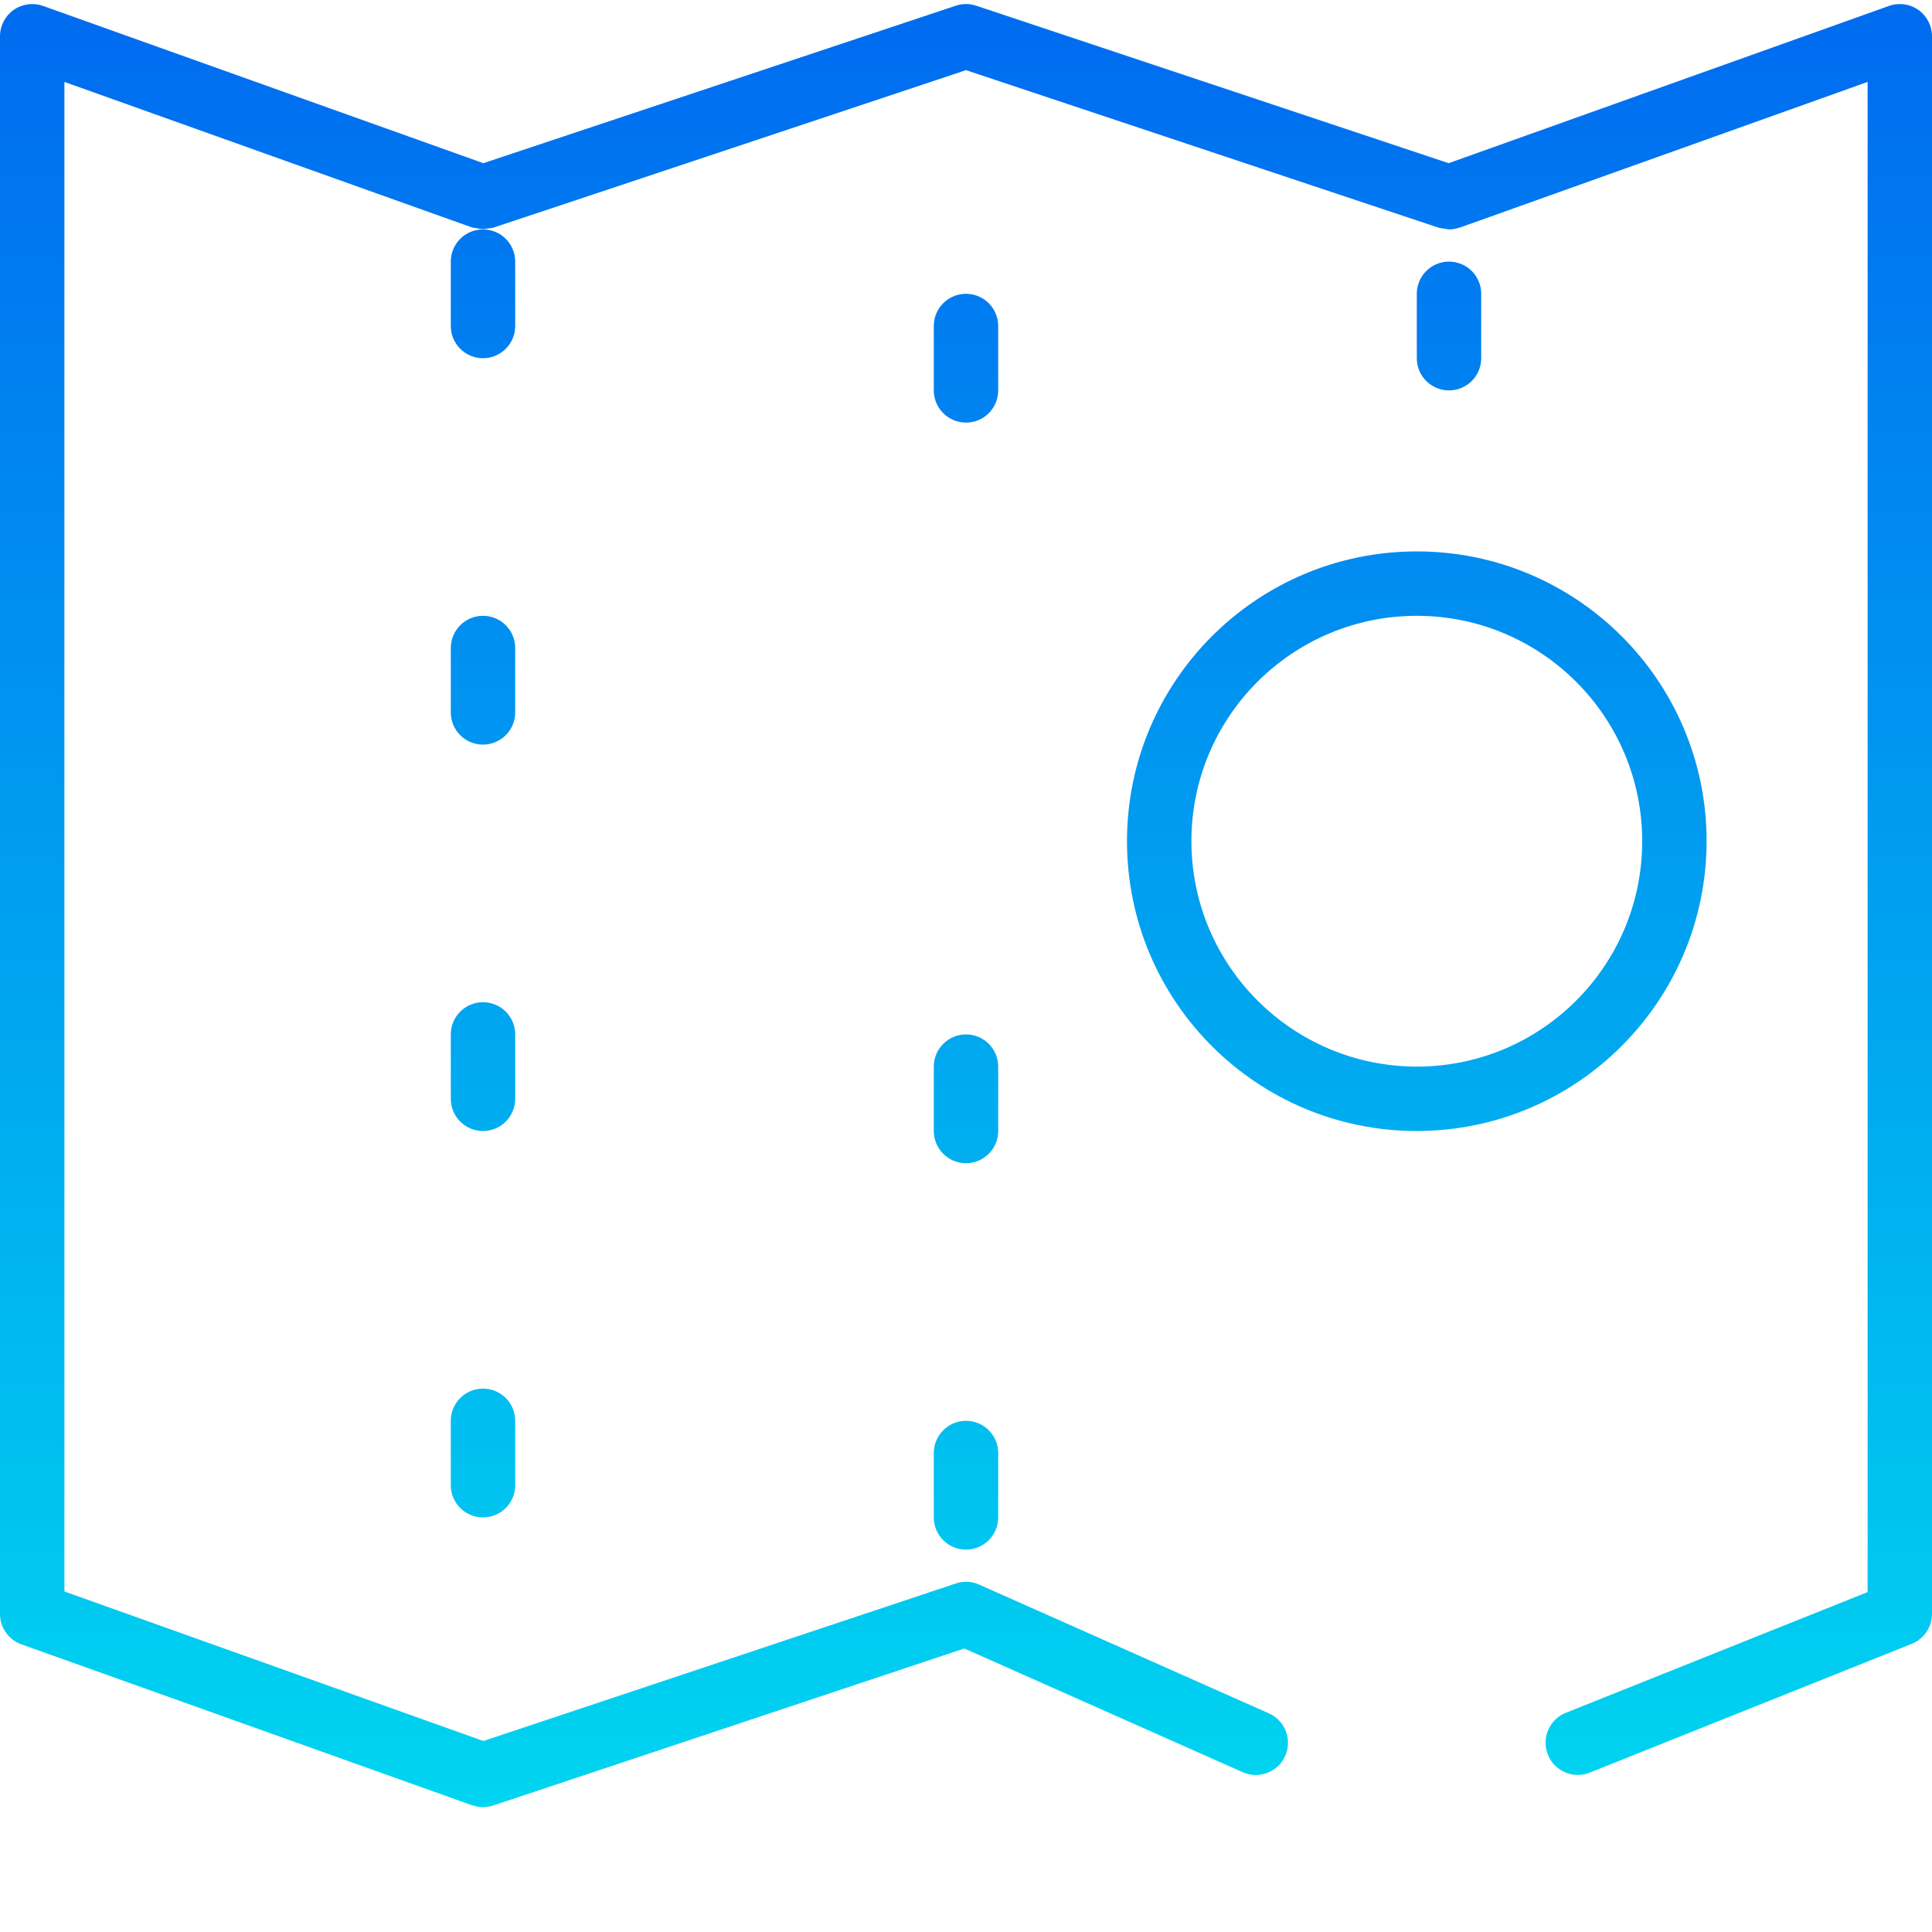
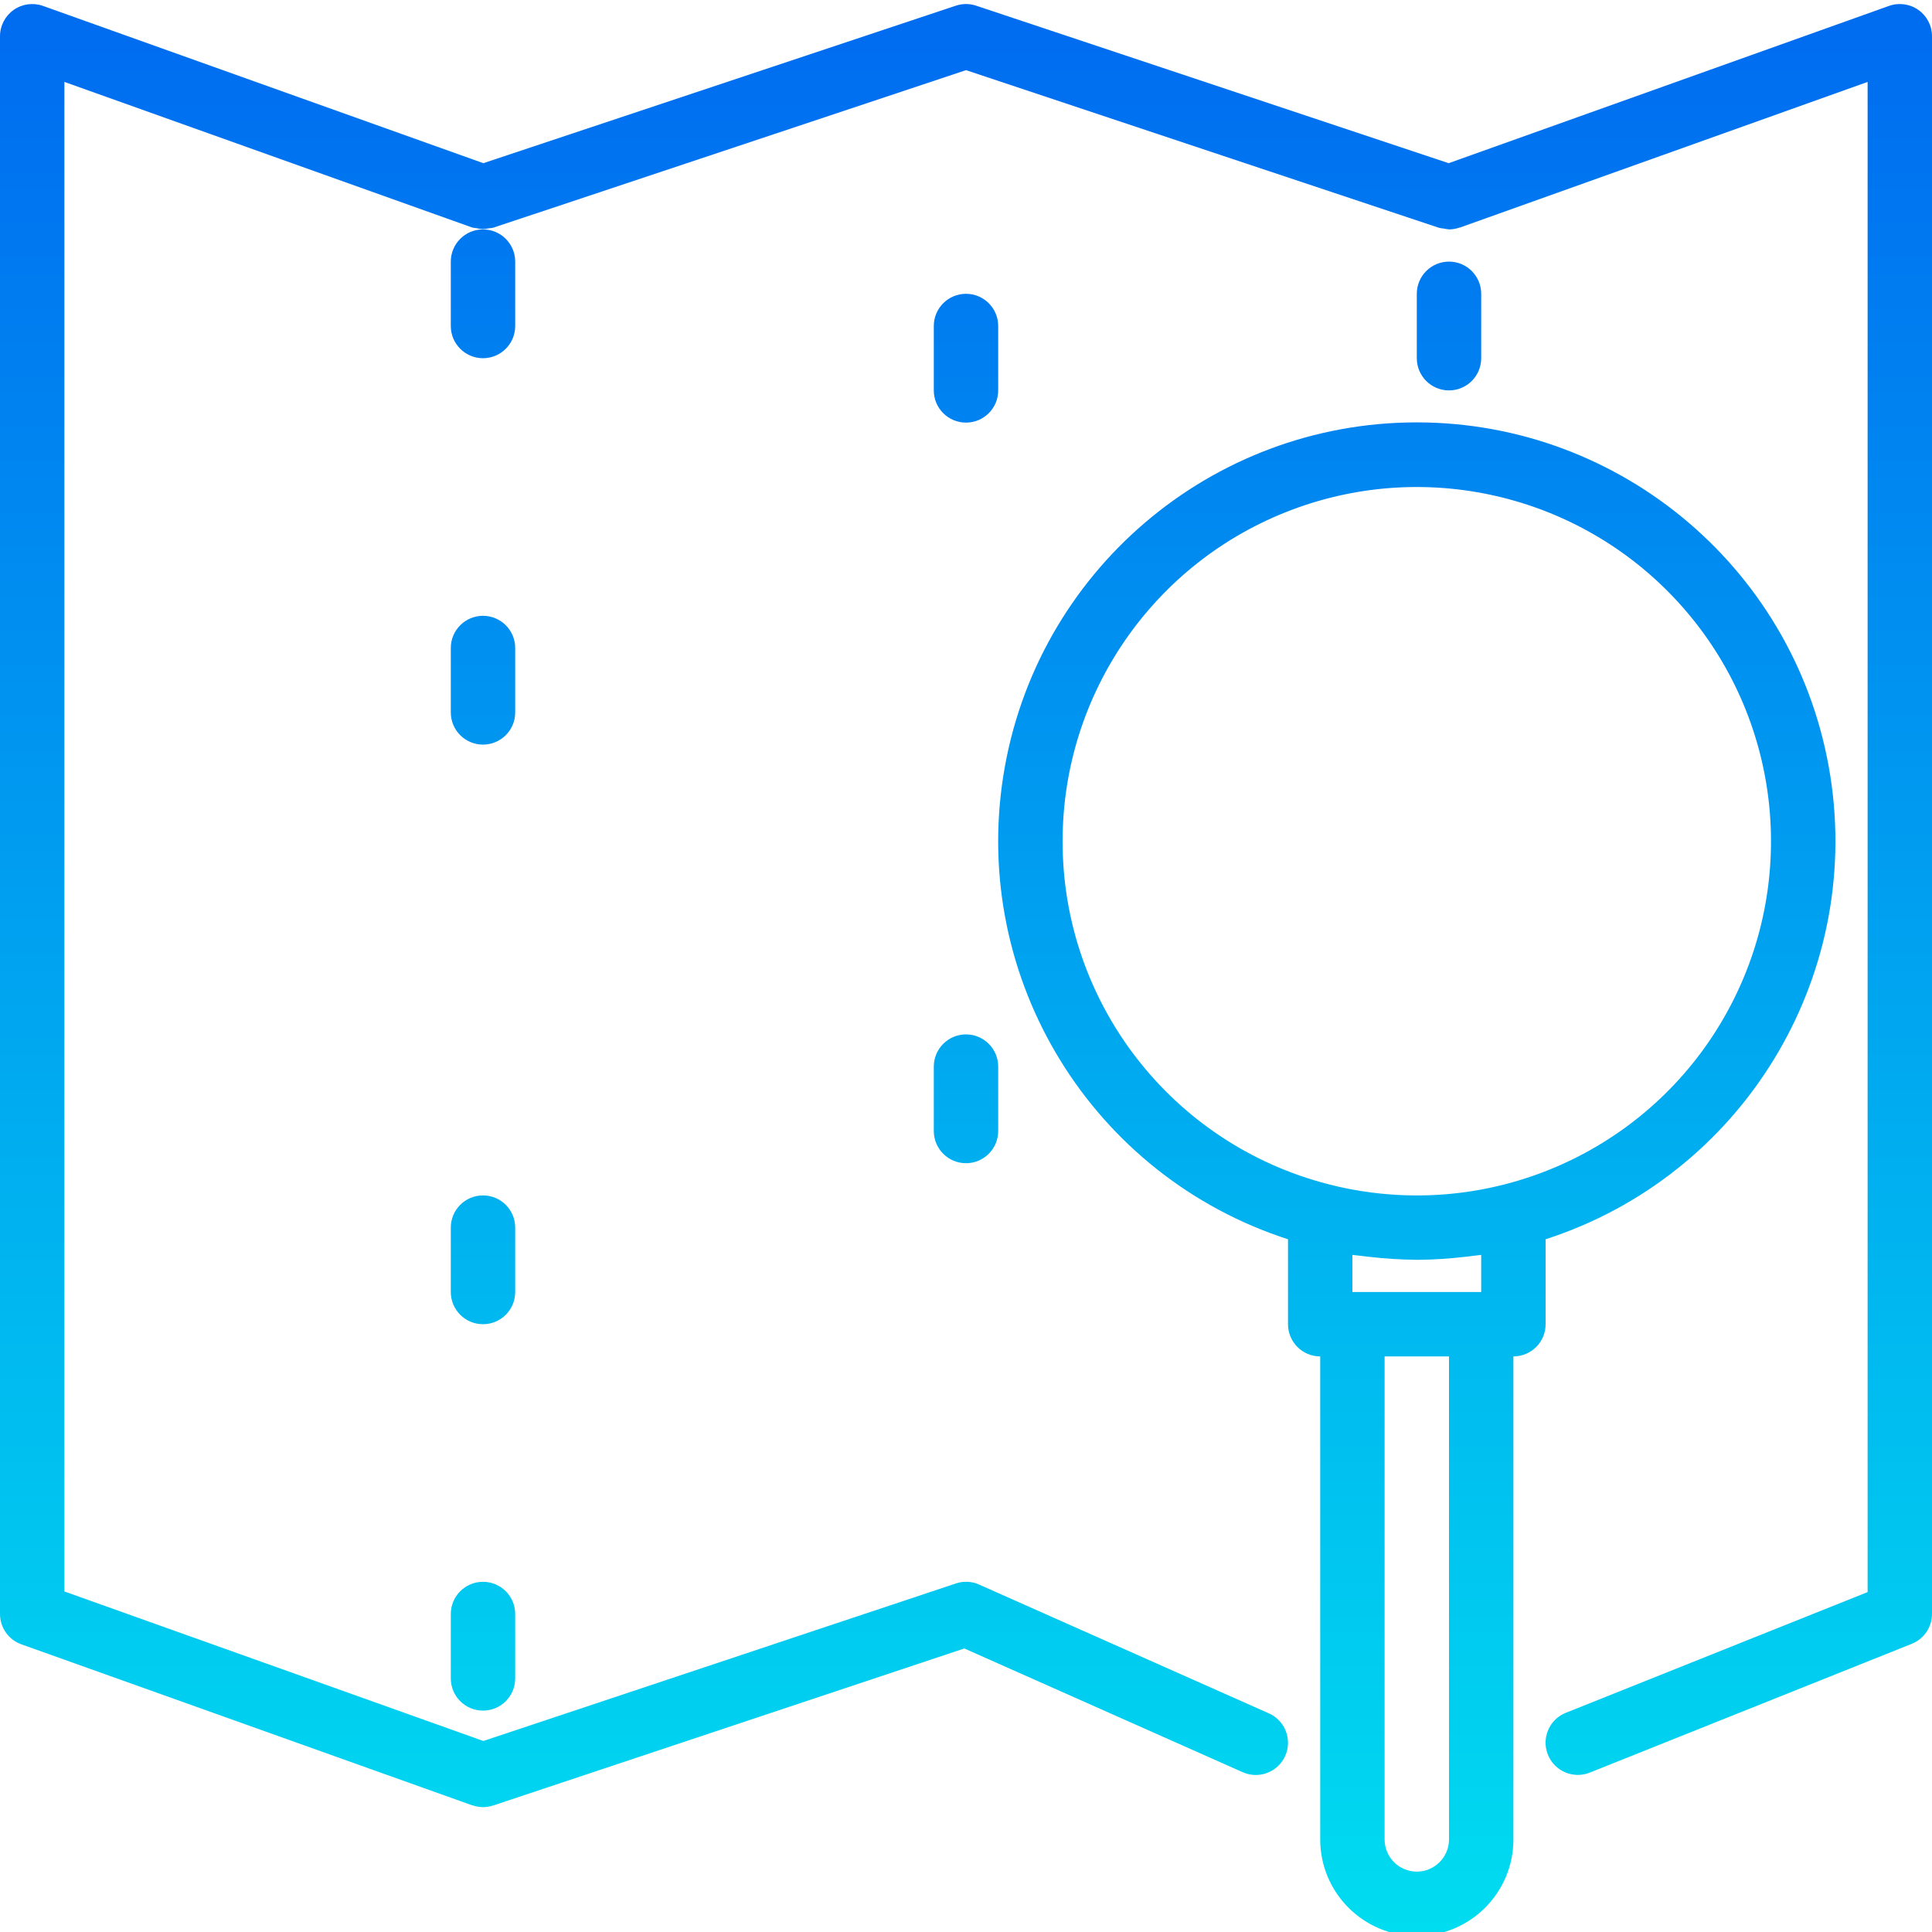
<svg xmlns="http://www.w3.org/2000/svg" xmlns:xlink="http://www.w3.org/1999/xlink" height="480pt" viewBox="0 0 480 479" width="480pt">
  <linearGradient id="a">
    <stop offset="0" stop-color="#006df0" />
    <stop offset="1" stop-color="#00e7f0" />
  </linearGradient>
  <linearGradient id="b" gradientUnits="userSpaceOnUse" x1="240" x2="240" xlink:href="#a" y1="10.674" y2="525.514" />
  <linearGradient id="c" gradientUnits="userSpaceOnUse" x1="352" x2="352" xlink:href="#a" y1="10.674" y2="525.514" />
  <linearGradient id="d" gradientUnits="userSpaceOnUse" x1="120" x2="120" xlink:href="#a" y1="10.674" y2="525.514" />
  <linearGradient id="e" gradientUnits="userSpaceOnUse" x1="360" x2="360" xlink:href="#a" y1="10.674" y2="525.514" />
  <path d="m476.609 1.961c-2.129-1.496-4.848-1.867-7.297-.992l-109.402 39.074-117.383-39.129c-1.641-.551-3.414-.551-5.055 0l-117.383 39.129-109.402-39.074c-2.449-.871-5.168-.5-7.293.996s-3.391 3.934-3.395 6.531v392c.004 3.383 2.129 6.395 5.312 7.531l112 40h.113c1.629.578 3.406.598 5.047.047h.055l117.059-39.016 69.168 30.742c4.035 1.793 8.766-.023 10.559-4.062 1.793-4.039-.027-8.766-4.066-10.559l-72-32c-1.82-.816-3.883-.914-5.773-.273l-117.383 39.137-104.09-37.145v-375.047l101.312 36.176c.316.07.641.117.969.141.523.137 1.059.219 1.598.242.578-.004 1.152-.074 1.715-.207.309-.02.613-.062.918-.121l117.488-39.152 117.473 39.152c.434.113.879.188 1.328.215.32.078.645.133.977.16.074.02.148.031.223.039.879-.004 1.754-.16 2.586-.453h.102l101.312-36.191v375.199l-74.977 29.984c-4.105 1.641-6.098 6.301-4.457 10.406 1.645 4.105 6.305 6.102 10.41 4.457l80-32c3.027-1.215 5.012-4.141 5.023-7.402v-392c0-2.598-1.266-5.035-3.391-6.535zm0 0" fill="url(#b)" />
-   <path d="m424 208.496c0-39.762-32.234-72-72-72s-72 32.238-72 72c0 39.766 32.234 72 72 72 39.746-.043 71.957-32.254 72-72zm-128 0c0-30.926 25.07-56 56-56s56 25.074 56 56c0 30.93-25.07 56-56 56-30.914-.035-55.965-25.086-56-56zm0 0" fill="url(#c)" />
  <path d="m384 307.395c48.699-15.75 78.703-64.594 70.73-115.152-7.973-50.559-51.547-87.805-102.73-87.805s-94.758 37.246-102.73 87.805c-7.973 50.559 22.031 99.402 70.73 115.152v21.102c0 4.422 3.582 8 8 8v120c0 13.258 10.746 24 24 24s24-10.742 24-24v-120c4.418 0 8-3.578 8-8zm-16 3.879v9.223h-32v-9.223c.617.098 1.238.129 1.855.207.801.113 1.602.184 2.402.281 3.793.445 7.609.684 11.43.719l.312.016h.312c3.816-.035 7.633-.273 11.422-.719.801-.086 1.602-.168 2.402-.281.625-.094 1.254-.133 1.863-.223zm-104-102.777c0-36.609 22.668-69.395 56.918-82.324 34.254-12.93 72.93-3.305 97.125 24.172 24.195 27.477 28.852 67.059 11.691 99.402-17.156 32.34-52.547 50.676-88.863 46.047-3.668-.457-7.301-1.156-10.879-2.086-38.875-10-66.035-45.07-65.992-85.211zm96 248c0 4.422-3.582 8-8 8s-8-3.578-8-8v-120h16zm0 0" fill="url(#c)" />
  <g fill="url(#d)">
-     <path d="m128 64.496c0-4.418-3.582-8-8-8s-8 3.582-8 8v16c0 4.422 3.582 8 8 8s8-3.578 8-8zm0 0" />
+     <path d="m128 64.496c0-4.418-3.582-8-8-8s-8 3.582-8 8v16c0 4.422 3.582 8 8 8s8-3.578 8-8m0 0" />
    <path d="m128 112.496c0-4.418-3.582-8-8-8s-8 3.582-8 8v16c0 4.422 3.582 8 8 8s8-3.578 8-8zm0 0" />
    <path d="m128 160.496c0-4.418-3.582-8-8-8s-8 3.582-8 8v16c0 4.422 3.582 8 8 8s8-3.578 8-8zm0 0" />
    <path d="m128 208.496c0-4.418-3.582-8-8-8s-8 3.582-8 8v16c0 4.422 3.582 8 8 8s8-3.578 8-8zm0 0" />
-     <path d="m128 256.496c0-4.418-3.582-8-8-8s-8 3.582-8 8v16c0 4.422 3.582 8 8 8s8-3.578 8-8zm0 0" />
    <path d="m128 304.496c0-4.418-3.582-8-8-8s-8 3.582-8 8v16c0 4.422 3.582 8 8 8s8-3.578 8-8zm0 0" />
  </g>
  <path d="m240 56.496c4.418 0 8-3.578 8-8v-16c0-4.418-3.582-8-8-8s-8 3.582-8 8v16c0 4.422 3.582 8 8 8zm0 0" fill="url(#b)" />
  <path d="m232 96.496c0 4.422 3.582 8 8 8s8-3.578 8-8v-16c0-4.418-3.582-8-8-8s-8 3.582-8 8zm0 0" fill="url(#b)" />
  <path d="m368 88.496v-16c0-4.418-3.582-8-8-8s-8 3.582-8 8v16c0 4.422 3.582 8 8 8s8-3.578 8-8zm0 0" fill="url(#e)" />
  <path d="m248 128.496c0-4.418-3.582-8-8-8s-8 3.582-8 8v16c0 4.422 3.582 8 8 8s8-3.578 8-8zm0 0" fill="url(#b)" />
  <path d="m248 264.496c0-4.418-3.582-8-8-8s-8 3.582-8 8v16c0 4.422 3.582 8 8 8s8-3.578 8-8zm0 0" fill="url(#b)" />
  <path d="m248 312.496c0-4.418-3.582-8-8-8s-8 3.582-8 8v16c0 4.422 3.582 8 8 8s8-3.578 8-8zm0 0" fill="url(#b)" />
-   <path d="m240 352.496c-4.418 0-8 3.582-8 8v16c0 4.422 3.582 8 8 8s8-3.578 8-8v-16c0-4.418-3.582-8-8-8zm0 0" fill="url(#b)" />
  <path d="m128 352.496c0-4.418-3.582-8-8-8s-8 3.582-8 8v16c0 4.422 3.582 8 8 8s8-3.578 8-8zm0 0" fill="url(#d)" />
  <path d="m120 392.496c-4.418 0-8 3.582-8 8v16c0 4.422 3.582 8 8 8s8-3.578 8-8v-16c0-4.418-3.582-8-8-8zm0 0" fill="url(#d)" />
</svg>